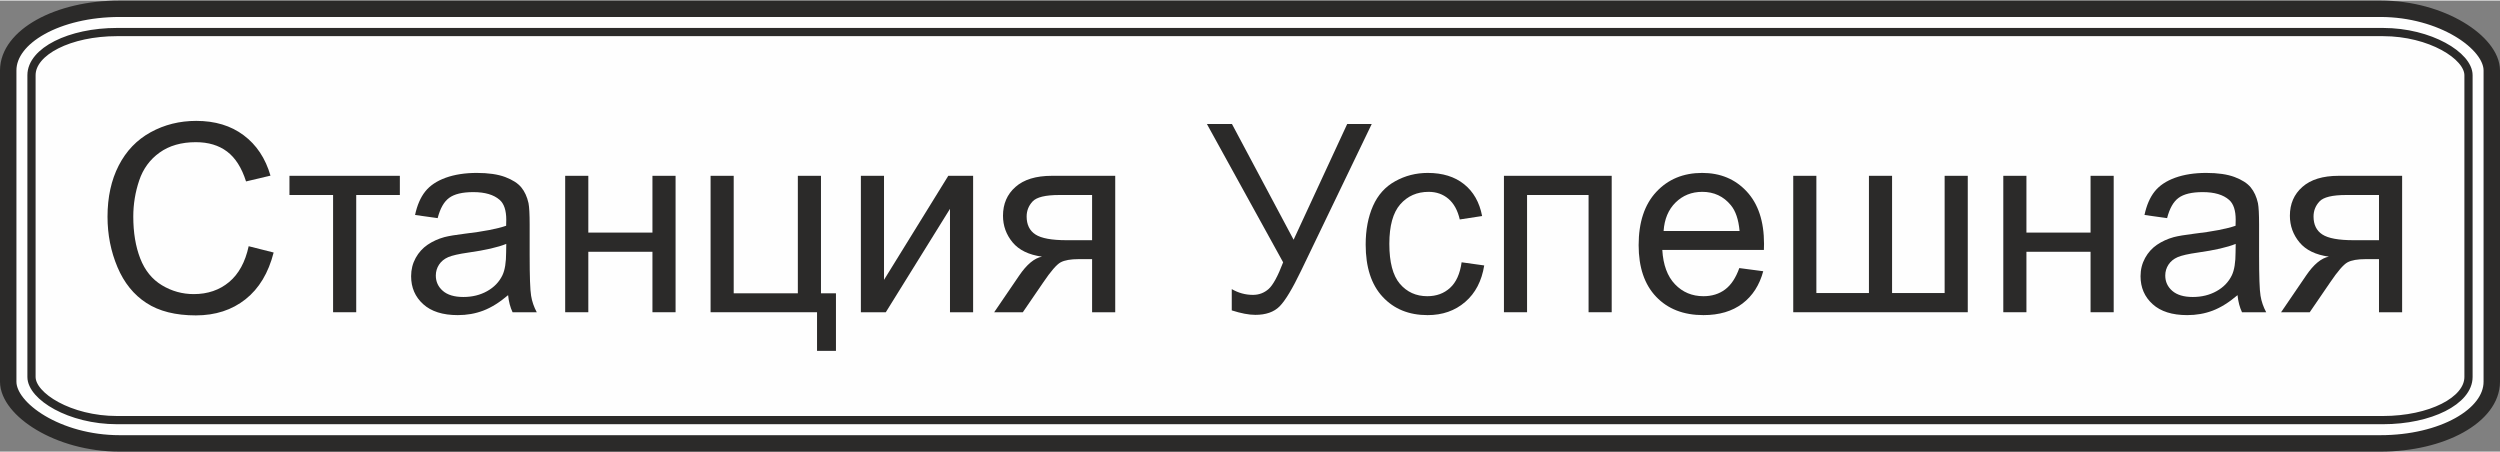
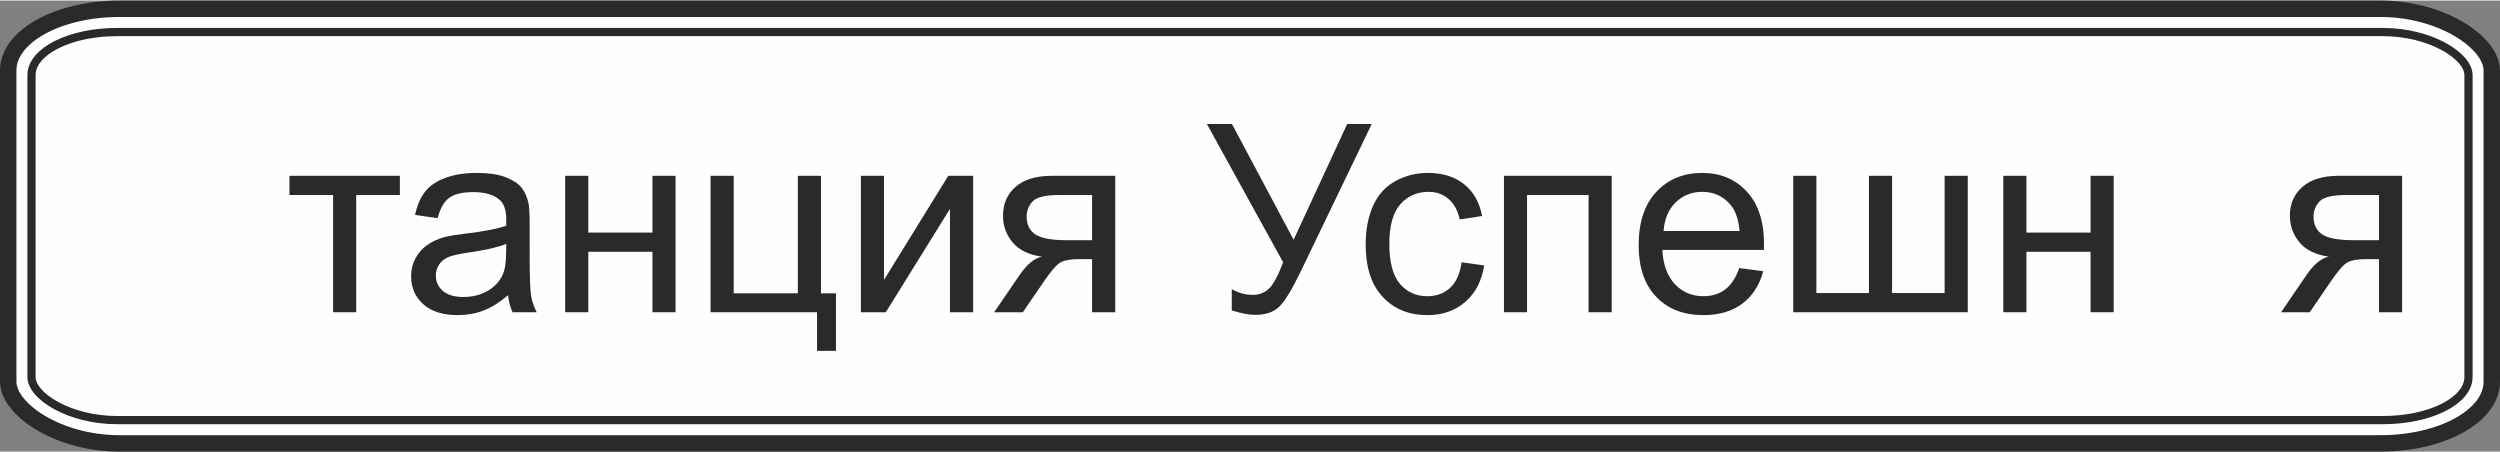
<svg xmlns="http://www.w3.org/2000/svg" xml:space="preserve" width="951px" height="172px" version="1.1" style="shape-rendering:geometricPrecision; text-rendering:geometricPrecision; image-rendering:optimizeQuality; fill-rule:evenodd; clip-rule:evenodd" viewBox="0 0 2800.28 505.23">
  <rect x="0" y="0" width="2800.28" height="505.23" fill="#808080" stroke="none" />
  <defs>
    <style type="text/css"> .str1 {stroke:#2B2A29;stroke-width:9.2;stroke-miterlimit:22.926} .str0 {stroke:#2B2A29;stroke-width:18.4;stroke-miterlimit:22.926} .fil0 {fill:#FEFEFE} .fil1 {fill:#2B2A29;fill-rule:nonzero} </style>
  </defs>
  <g id="Layer_x0020_1">
    <rect class="fil0 str0" x="9.2" y="9.2" width="2781.88" height="486.83" rx="124.68" ry="69.1" />
    <rect class="fil0 str1" x="35.28" y="35.28" width="2729.72" height="434.67" rx="95.84" ry="48.33" />
-     <path class="fil1" d="M278.54 275.17l27.97 7.06c-5.84,22.92 -16.34,40.34 -31.5,52.36 -15.17,12.02 -33.72,18.06 -55.65,18.06 -22.67,0 -41.12,-4.61 -55.35,-13.89 -14.23,-9.22 -25.03,-22.62 -32.43,-40.14 -7.41,-17.56 -11.15,-36.36 -11.15,-56.47 0,-21.94 4.18,-41.08 12.57,-57.42 8.39,-16.34 20.31,-28.75 35.77,-37.24 15.46,-8.49 32.48,-12.71 51.03,-12.71 21.1,0 38.81,5.35 53.14,16.1 14.38,10.74 24.39,25.8 30.03,45.24l-27.38 6.47c-4.85,-15.31 -11.97,-26.49 -21.24,-33.46 -9.28,-7.02 -20.96,-10.5 -35.04,-10.5 -16.14,0 -29.69,3.87 -40.53,11.63 -10.84,7.75 -18.5,18.2 -22.87,31.26 -4.41,13.1 -6.62,26.59 -6.62,40.48 0,17.91 2.6,33.56 7.8,46.91 5.2,13.39 13.3,23.36 24.29,29.98 10.99,6.62 22.87,9.91 35.67,9.91 15.61,0 28.76,-4.51 39.55,-13.49 10.8,-9.03 18.11,-22.38 21.94,-40.14z" />
    <polygon id="1" class="fil1" points="324.22,196.31 447.88,196.31 447.88,217.81 399.01,217.81 399.01,349.12 373.1,349.12 373.1,217.81 324.22,217.81 " />
    <path id="2" class="fil1" d="M569.13 329.98c-9.62,8.19 -18.89,13.93 -27.78,17.32 -8.88,3.39 -18.39,5.05 -28.6,5.05 -16.79,0 -29.69,-4.07 -38.72,-12.26 -9.03,-8.15 -13.54,-18.6 -13.54,-31.31 0,-7.46 1.72,-14.28 5.1,-20.46 3.44,-6.19 7.9,-11.09 13.4,-14.82 5.54,-3.73 11.72,-6.58 18.64,-8.49 5.11,-1.33 12.81,-2.6 23.07,-3.87 20.9,-2.46 36.36,-5.45 46.22,-8.89 0.1,-3.53 0.15,-5.79 0.15,-6.72 0,-10.5 -2.46,-17.91 -7.36,-22.23 -6.63,-5.84 -16.49,-8.73 -29.54,-8.73 -12.22,0 -21.25,2.16 -27.04,6.43 -5.84,4.26 -10.11,11.82 -12.91,22.71l-25.32 -3.53c2.31,-10.84 6.09,-19.63 11.39,-26.3 5.3,-6.67 12.95,-11.78 22.96,-15.41 9.96,-3.58 21.59,-5.4 34.75,-5.4 13.05,0 23.69,1.53 31.89,4.62 8.14,3.09 14.18,6.92 18.01,11.58 3.82,4.66 6.52,10.55 8.09,17.66 0.84,4.42 1.28,12.37 1.28,23.8l0 34.35c0,23.99 0.54,39.16 1.62,45.58 1.03,6.43 3.19,12.57 6.33,18.46l-27.09 0c-2.6,-5.45 -4.27,-11.83 -5,-19.14zm-2.06 -57.41c-9.42,3.82 -23.56,7.06 -42.4,9.71 -10.7,1.52 -18.25,3.24 -22.67,5.15 -4.42,1.92 -7.8,4.72 -10.21,8.35 -2.4,3.68 -3.63,7.75 -3.63,12.26 0,6.82 2.61,12.56 7.85,17.13 5.25,4.56 12.91,6.87 22.97,6.87 9.96,0 18.84,-2.16 26.64,-6.53 7.76,-4.31 13.5,-10.25 17.13,-17.76 2.8,-5.84 4.17,-14.42 4.17,-25.76l0.15 -9.42z" />
    <polygon id="3" class="fil1" points="633.07,196.31 658.98,196.31 658.98,259.91 730.81,259.91 730.81,196.31 756.72,196.31 756.72,349.12 730.81,349.12 730.81,281.4 658.98,281.4 658.98,349.12 633.07,349.12 " />
    <polygon id="4" class="fil1" points="795.93,196.31 821.83,196.31 821.83,327.92 893.67,327.92 893.67,196.31 919.58,196.31 919.58,327.92 936.36,327.92 936.36,392.39 915.17,392.39 915.17,349.12 795.93,349.12 " />
    <polygon id="5" class="fil1" points="964.28,196.31 990.19,196.31 990.19,312.85 1062.18,196.31 1090,196.31 1090,349.12 1064.09,349.12 1064.09,233.31 992.2,349.12 964.28,349.12 " />
-     <path id="6" class="fil1" d="M1249.18 196.31l0 152.81 -25.91 0 0 -59.48 -14.91 0c-9.08,0 -15.85,1.18 -20.32,3.58 -4.46,2.41 -10.99,9.92 -19.58,22.63l-22.77 33.27 -32.09 0 27.97 -41.03c8.54,-12.56 17.08,-19.62 25.57,-21.24 -14.77,-2.02 -25.76,-7.36 -32.93,-16 -7.16,-8.64 -10.74,-18.6 -10.74,-29.83 0,-13.3 4.66,-24.05 14.03,-32.29 9.37,-8.3 22.97,-12.42 40.73,-12.42l70.95 0zm-25.91 21.5l-36.8 0c-15.41,0 -25.37,2.4 -29.83,7.21 -4.47,4.81 -6.68,10.45 -6.68,16.88 0,9.13 3.29,15.85 9.87,20.12 6.52,4.27 18.15,6.42 34.83,6.42l28.61 0 0 -50.63z" />
+     <path id="6" class="fil1" d="M1249.18 196.31l0 152.81 -25.91 0 0 -59.48 -14.91 0c-9.08,0 -15.85,1.18 -20.32,3.58 -4.46,2.41 -10.99,9.92 -19.58,22.63l-22.77 33.27 -32.09 0 27.97 -41.03c8.54,-12.56 17.08,-19.62 25.57,-21.24 -14.77,-2.02 -25.76,-7.36 -32.93,-16 -7.16,-8.64 -10.74,-18.6 -10.74,-29.83 0,-13.3 4.66,-24.05 14.03,-32.29 9.37,-8.3 22.97,-12.42 40.73,-12.42l70.95 0m-25.91 21.5l-36.8 0c-15.41,0 -25.37,2.4 -29.83,7.21 -4.47,4.81 -6.68,10.45 -6.68,16.88 0,9.13 3.29,15.85 9.87,20.12 6.52,4.27 18.15,6.42 34.83,6.42l28.61 0 0 -50.63z" />
    <path id="7" class="fil1" d="M1351.88 138.31l28.07 0 69.04 129.6 60.01 -129.6 27.48 0 -78.95 163.99c-9.86,20.51 -17.96,33.96 -24.29,40.29 -6.33,6.33 -15.36,9.47 -27.13,9.47 -7.17,0 -15.95,-1.67 -26.4,-5.01l0 -23.84c7.45,4.31 15.35,6.47 23.7,6.47 6.77,0 12.61,-2.2 17.56,-6.57 4.91,-4.37 10.36,-14.33 16.29,-29.89l-85.38 -154.91z" />
    <path id="8" class="fil1" d="M1637.17 293.18l25.32 3.53c-2.8,17.42 -9.86,31.01 -21.29,40.87 -11.44,9.87 -25.52,14.77 -42.15,14.77 -20.86,0 -37.64,-6.82 -50.3,-20.46 -12.71,-13.64 -19.04,-33.17 -19.04,-58.59 0,-16.48 2.75,-30.86 8.19,-43.23 5.45,-12.31 13.74,-21.59 24.93,-27.72 11.14,-6.19 23.26,-9.28 36.41,-9.28 16.54,0 30.13,4.18 40.63,12.57 10.55,8.39 17.32,20.31 20.27,35.72l-25.03 3.83c-2.4,-10.26 -6.62,-17.96 -12.76,-23.16 -6.08,-5.16 -13.44,-7.76 -22.08,-7.76 -13.05,0 -23.65,4.66 -31.85,13.99 -8.14,9.37 -12.21,24.09 -12.21,44.31 0,20.51 3.92,35.38 11.77,44.65 7.9,9.28 18.16,13.94 30.77,13.94 10.21,0 18.69,-3.1 25.47,-9.33 6.82,-6.18 11.14,-15.75 12.95,-28.65z" />
    <polygon id="9" class="fil1" points="1684.58,196.31 1805.28,196.31 1805.28,349.12 1779.38,349.12 1779.38,217.81 1710.48,217.81 1710.48,349.12 1684.58,349.12 " />
    <path id="10" class="fil1" d="M1948.22 299.65l26.8 3.54c-4.18,15.55 -11.98,27.67 -23.36,36.26 -11.38,8.59 -25.91,12.9 -43.62,12.9 -22.28,0 -39.94,-6.86 -53,-20.6 -13.05,-13.69 -19.58,-32.98 -19.58,-57.76 0,-25.61 6.58,-45.53 19.78,-59.67 13.2,-14.18 30.32,-21.25 51.37,-21.25 20.37,0 37,6.92 49.91,20.81 12.9,13.89 19.38,33.42 19.38,58.59 0,1.52 -0.05,3.83 -0.15,6.87l-113.79 0c0.98,16.73 5.69,29.59 14.23,38.47 8.49,8.88 19.14,13.35 31.85,13.35 9.47,0 17.56,-2.51 24.24,-7.51 6.72,-5.01 12.02,-13 15.94,-24zm-84.79 -41.51l85.09 0c-1.13,-12.85 -4.42,-22.47 -9.76,-28.9 -8.2,-9.96 -18.9,-14.97 -32,-14.97 -11.87,0 -21.83,3.98 -29.93,11.93 -8.05,7.95 -12.51,18.6 -13.4,31.94z" />
    <polygon id="11" class="fil1" points="2008.63,196.31 2034.54,196.31 2034.54,327.62 2093.42,327.62 2093.42,196.31 2119.33,196.31 2119.33,327.62 2178.21,327.62 2178.21,196.31 2204.12,196.31 2204.12,349.12 2008.63,349.12 " />
    <polygon id="12" class="fil1" points="2243.92,196.31 2269.83,196.31 2269.83,259.91 2341.66,259.91 2341.66,196.31 2367.57,196.31 2367.57,349.12 2341.66,349.12 2341.66,281.4 2269.83,281.4 2269.83,349.12 2243.92,349.12 " />
-     <path id="13" class="fil1" d="M2506.29 329.98c-9.62,8.19 -18.89,13.93 -27.77,17.32 -8.88,3.39 -18.4,5.05 -28.61,5.05 -16.78,0 -29.69,-4.07 -38.71,-12.26 -9.04,-8.15 -13.55,-18.6 -13.55,-31.31 0,-7.46 1.72,-14.28 5.11,-20.46 3.43,-6.19 7.89,-11.09 13.39,-14.82 5.54,-3.73 11.73,-6.58 18.65,-8.49 5.1,-1.33 12.8,-2.6 23.06,-3.87 20.9,-2.46 36.36,-5.45 46.22,-8.89 0.1,-3.53 0.15,-5.79 0.15,-6.72 0,-10.5 -2.45,-17.91 -7.36,-22.23 -6.62,-5.84 -16.49,-8.73 -29.54,-8.73 -12.22,0 -21.25,2.16 -27.04,6.43 -5.84,4.26 -10.1,11.82 -12.9,22.71l-25.32 -3.53c2.3,-10.84 6.08,-19.63 11.38,-26.3 5.3,-6.67 12.96,-11.78 22.97,-15.41 9.96,-3.58 21.59,-5.4 34.74,-5.4 13.05,0 23.7,1.53 31.89,4.62 8.15,3.09 14.18,6.92 18.01,11.58 3.83,4.66 6.53,10.55 8.1,17.66 0.83,4.42 1.27,12.37 1.27,23.8l0 34.35c0,23.99 0.54,39.16 1.62,45.58 1.03,6.43 3.19,12.57 6.33,18.46l-27.09 0c-2.59,-5.45 -4.26,-11.83 -5,-19.14zm-2.06 -57.41c-9.42,3.82 -23.55,7.06 -42.4,9.71 -10.69,1.52 -18.25,3.24 -22.67,5.15 -4.41,1.92 -7.8,4.72 -10.2,8.35 -2.41,3.68 -3.63,7.75 -3.63,12.26 0,6.82 2.6,12.56 7.85,17.13 5.25,4.56 12.9,6.87 22.96,6.87 9.96,0 18.84,-2.16 26.65,-6.53 7.75,-4.31 13.49,-10.25 17.12,-17.76 2.8,-5.84 4.17,-14.42 4.17,-25.76l0.15 -9.42z" />
    <path id="14" class="fil1" d="M2690.65 196.31l0 152.81 -25.91 0 0 -59.48 -14.92 0c-9.08,0 -15.85,1.18 -20.32,3.58 -4.46,2.41 -10.99,9.92 -19.57,22.63l-22.77 33.27 -32.09 0 27.97 -41.03c8.53,-12.56 17.07,-19.62 25.56,-21.24 -14.77,-2.02 -25.76,-7.36 -32.93,-16 -7.16,-8.64 -10.74,-18.6 -10.74,-29.83 0,-13.3 4.66,-24.05 14.03,-32.29 9.38,-8.3 22.97,-12.42 40.73,-12.42l70.96 0zm-25.91 21.5l-36.8 0c-15.41,0 -25.38,2.4 -29.84,7.21 -4.47,4.81 -6.67,10.45 -6.67,16.88 0,9.13 3.28,15.85 9.86,20.12 6.53,4.27 18.16,6.42 34.84,6.42l28.61 0 0 -50.63z" />
  </g>
</svg>